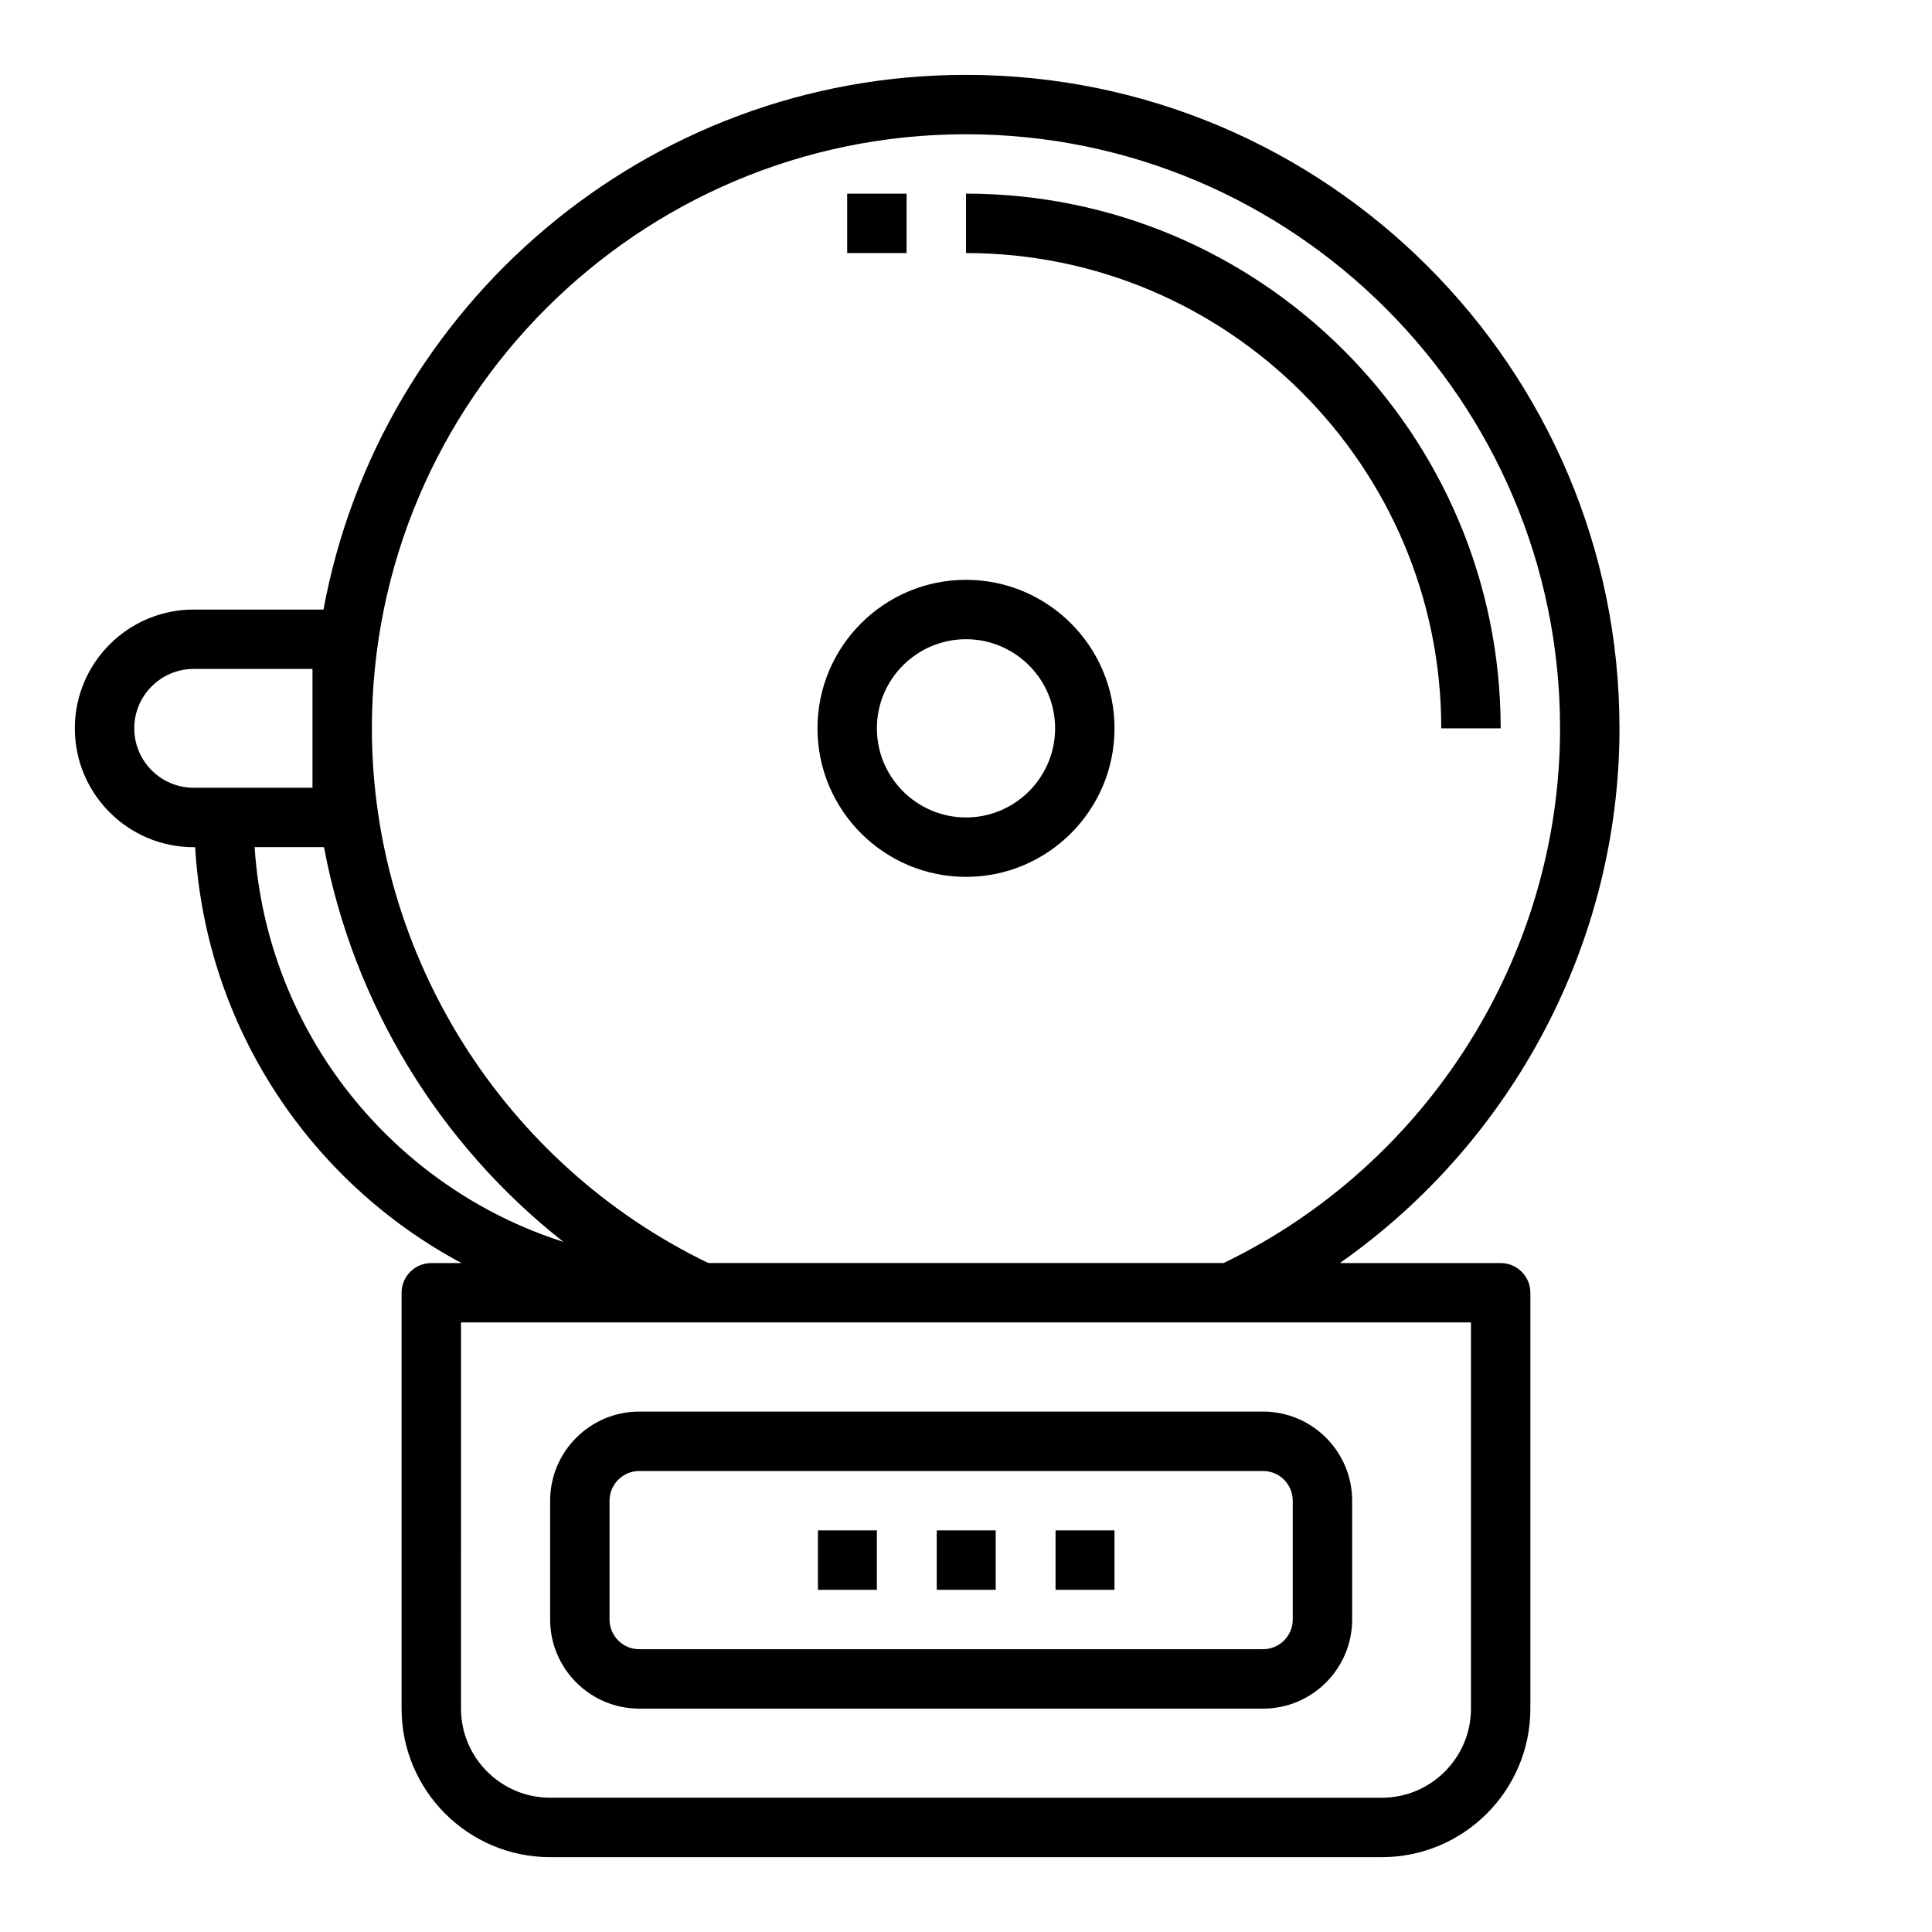
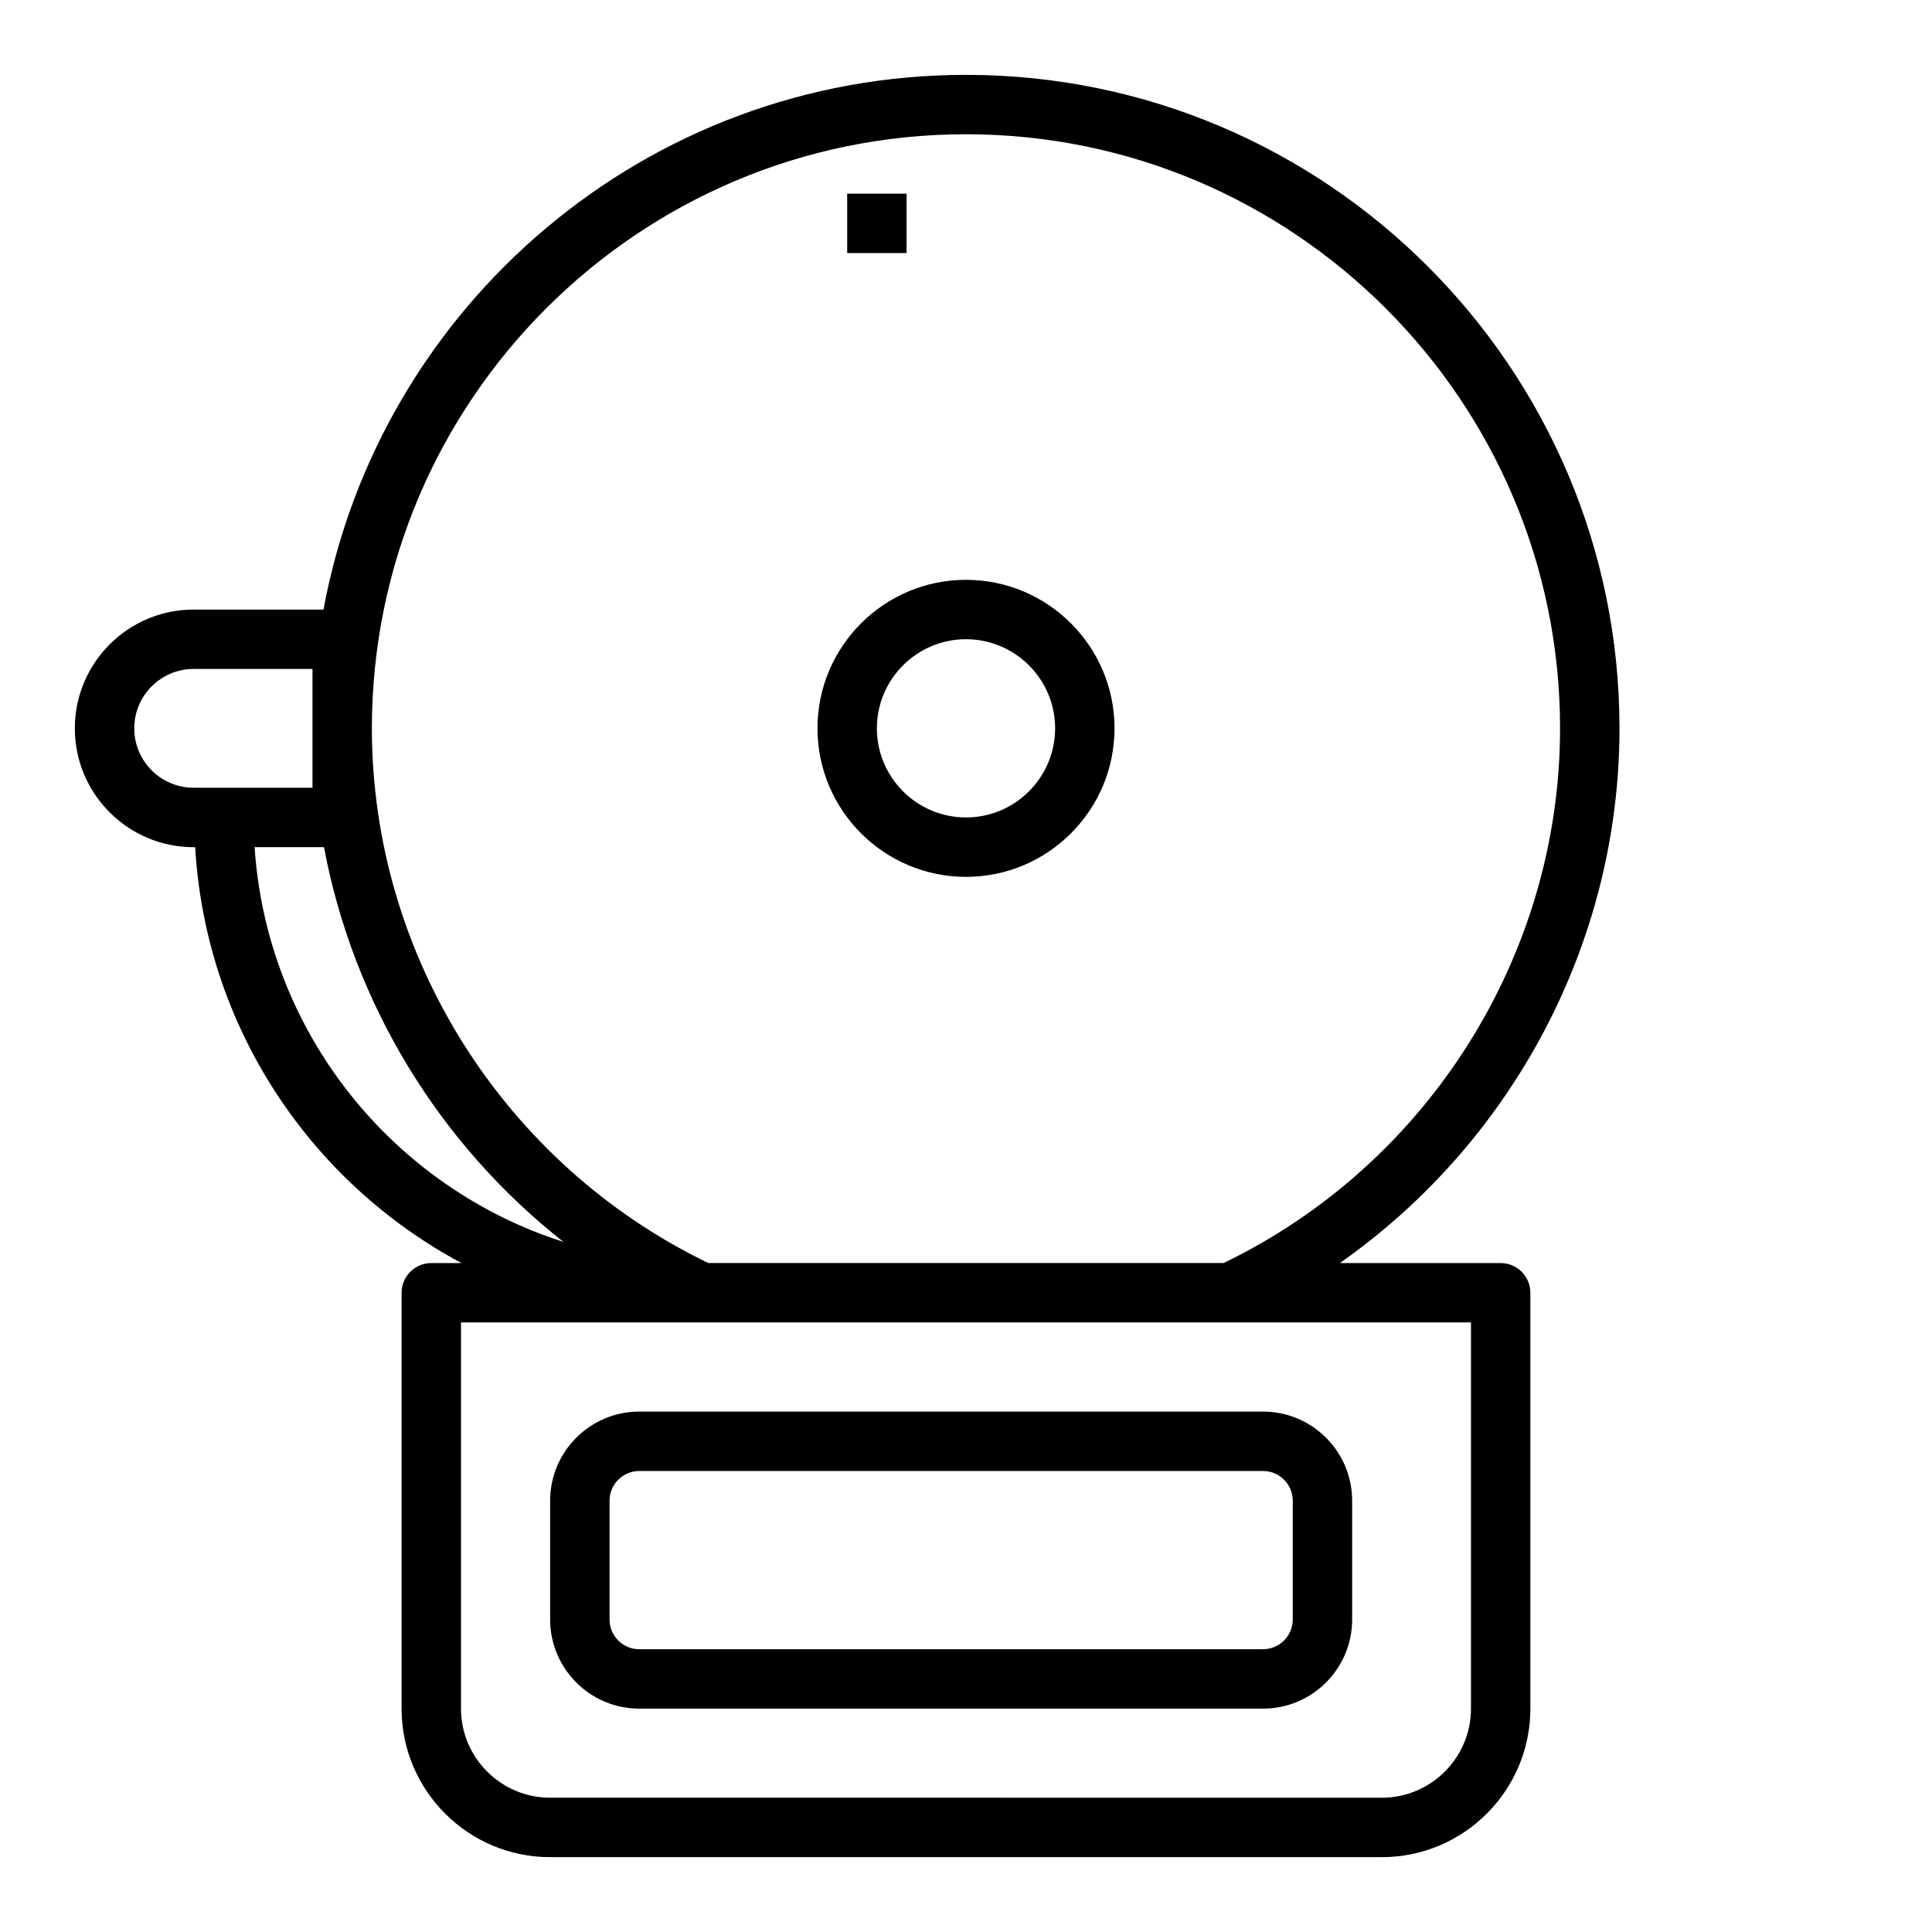
<svg xmlns="http://www.w3.org/2000/svg" fill="#000000" width="800px" height="800px" version="1.1" viewBox="144 144 512 512">
  <g>
    <path d="m289.79 541.7v31.488c0 13.02 10.598 23.617 23.617 23.617h165.31c13.02 0 23.617-10.598 23.617-23.617v-31.488c0-13.02-10.598-23.617-23.617-23.617h-165.31c-13.02 0-23.617 10.598-23.617 23.617zm196.8 0v31.488c0 4.344-3.535 7.871-7.871 7.871h-165.31c-4.336 0-7.871-3.527-7.871-7.871v-31.488c0-4.344 3.535-7.871 7.871-7.871h165.31c4.336 0 7.871 3.523 7.871 7.871z" />
    <path d="m573.18 337.02c0-95.496-77.688-173.18-173.18-173.18-84.734-0.004-155.41 61.188-170.27 141.7h-34.41c-17.367 0-31.488 14.121-31.488 31.488 0 17.367 14.121 31.488 31.488 31.488h0.402c2.793 47.734 30.59 88.836 70.582 110.21h-8.008c-4.344 0-7.871 3.519-7.871 7.871v110.21c0 21.703 17.656 39.359 39.359 39.359h220.42c21.703 0 39.359-17.656 39.359-39.359v-110.21c0-4.352-3.527-7.871-7.871-7.871h-42.617c45.727-32.078 74.105-84.953 74.105-141.7zm-393.6 0c0-8.684 7.062-15.742 15.742-15.742h31.488v31.488l-31.488-0.004c-8.68 0-15.742-7.059-15.742-15.742zm31.891 31.488h18.391c7.754 41.328 30.434 78.641 63.465 104.61-45.242-14.445-78.598-55.457-81.855-104.61zm322.35 228.29c0 13.02-10.598 23.617-23.617 23.617l-220.42-0.004c-13.02 0-23.617-10.598-23.617-23.617l0.004-102.34h267.65zm-65.543-118.08h-136.57c-54.223-26.184-89.156-81.609-89.156-141.7 0-86.812 70.629-157.44 157.44-157.44s157.44 70.629 157.44 157.44c-0.004 60.086-34.938 115.51-89.16 141.7z" />
    <path d="m400 297.66c-21.703 0-39.359 17.656-39.359 39.359 0 21.703 17.656 39.359 39.359 39.359s39.359-17.656 39.359-39.359c0-21.703-17.656-39.359-39.359-39.359zm0 62.973c-13.02 0-23.617-10.598-23.617-23.617s10.598-23.617 23.617-23.617 23.617 10.598 23.617 23.617c-0.004 13.023-10.598 23.617-23.617 23.617z" />
-     <path d="m400 195.32v15.742c69.445 0 125.95 56.504 125.95 125.95h15.742c0-78.129-63.566-141.7-141.7-141.7z" />
    <path d="m368.51 195.32h15.742v15.742h-15.742z" />
-     <path d="m423.73 549.57h15.625v15.742h-15.625z" />
-     <path d="m392.25 549.57h15.625v15.742h-15.625z" />
-     <path d="m360.76 549.57h15.625v15.742h-15.625z" />
  </g>
</svg>